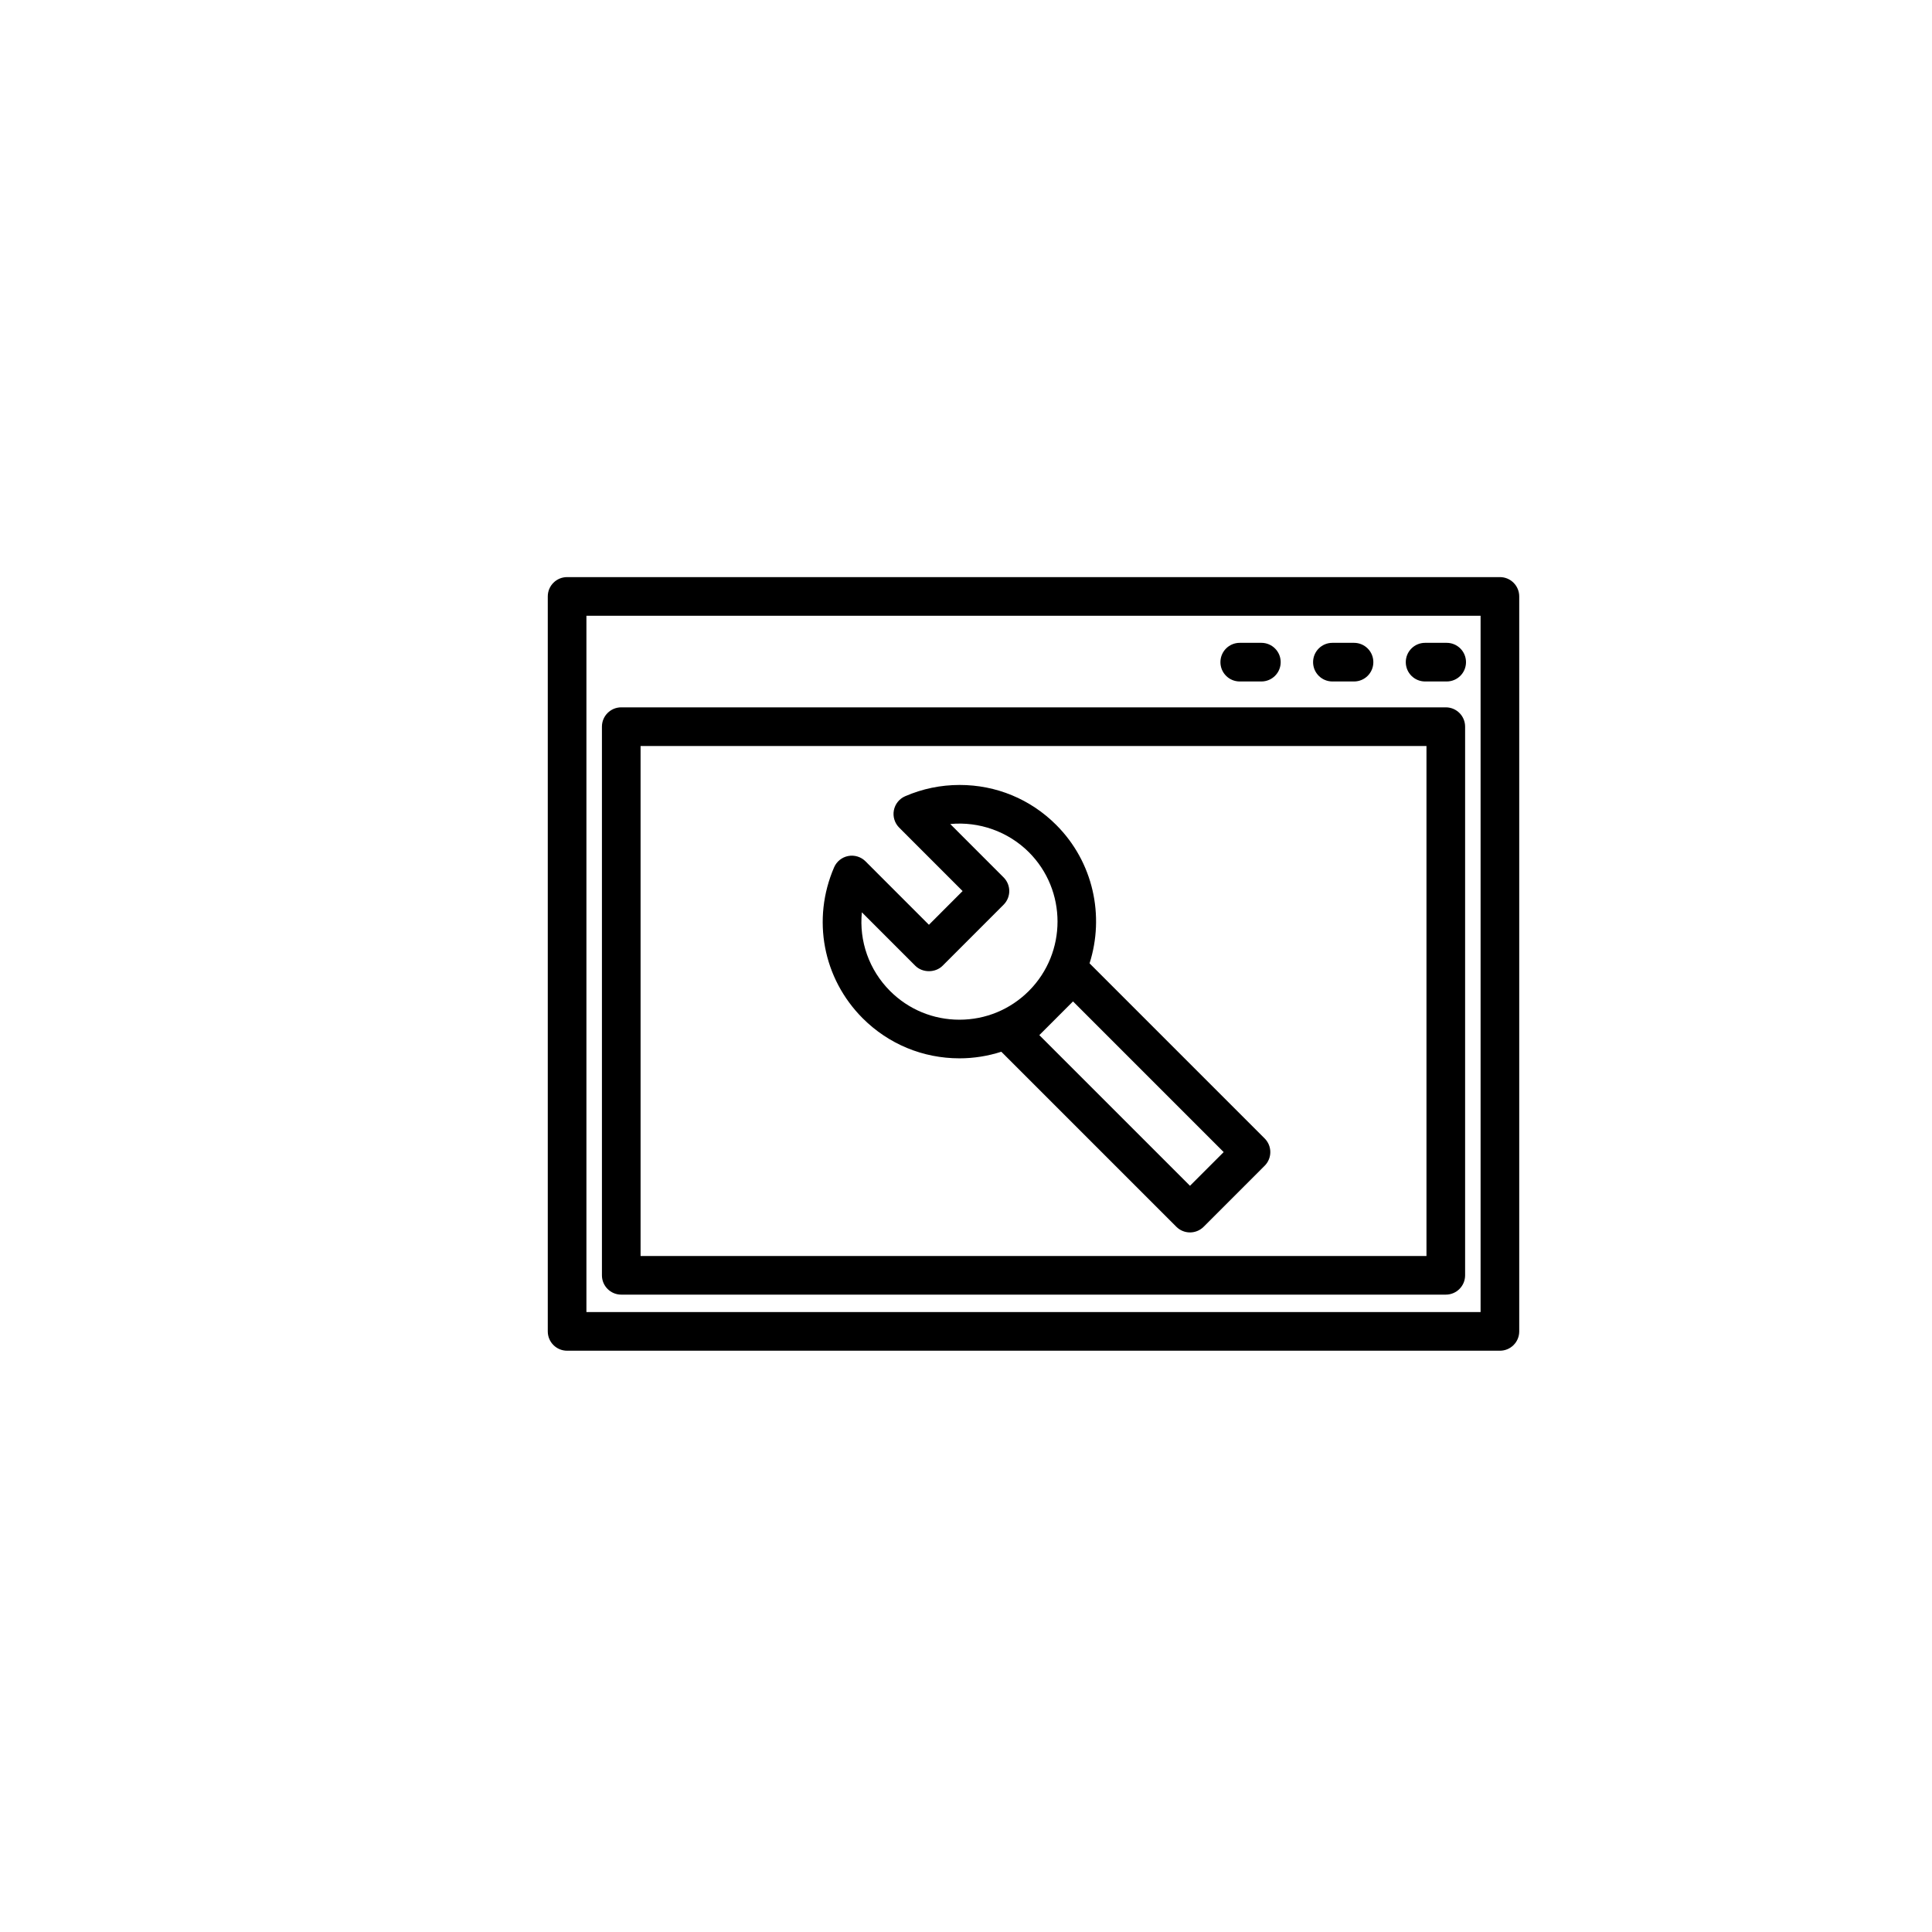
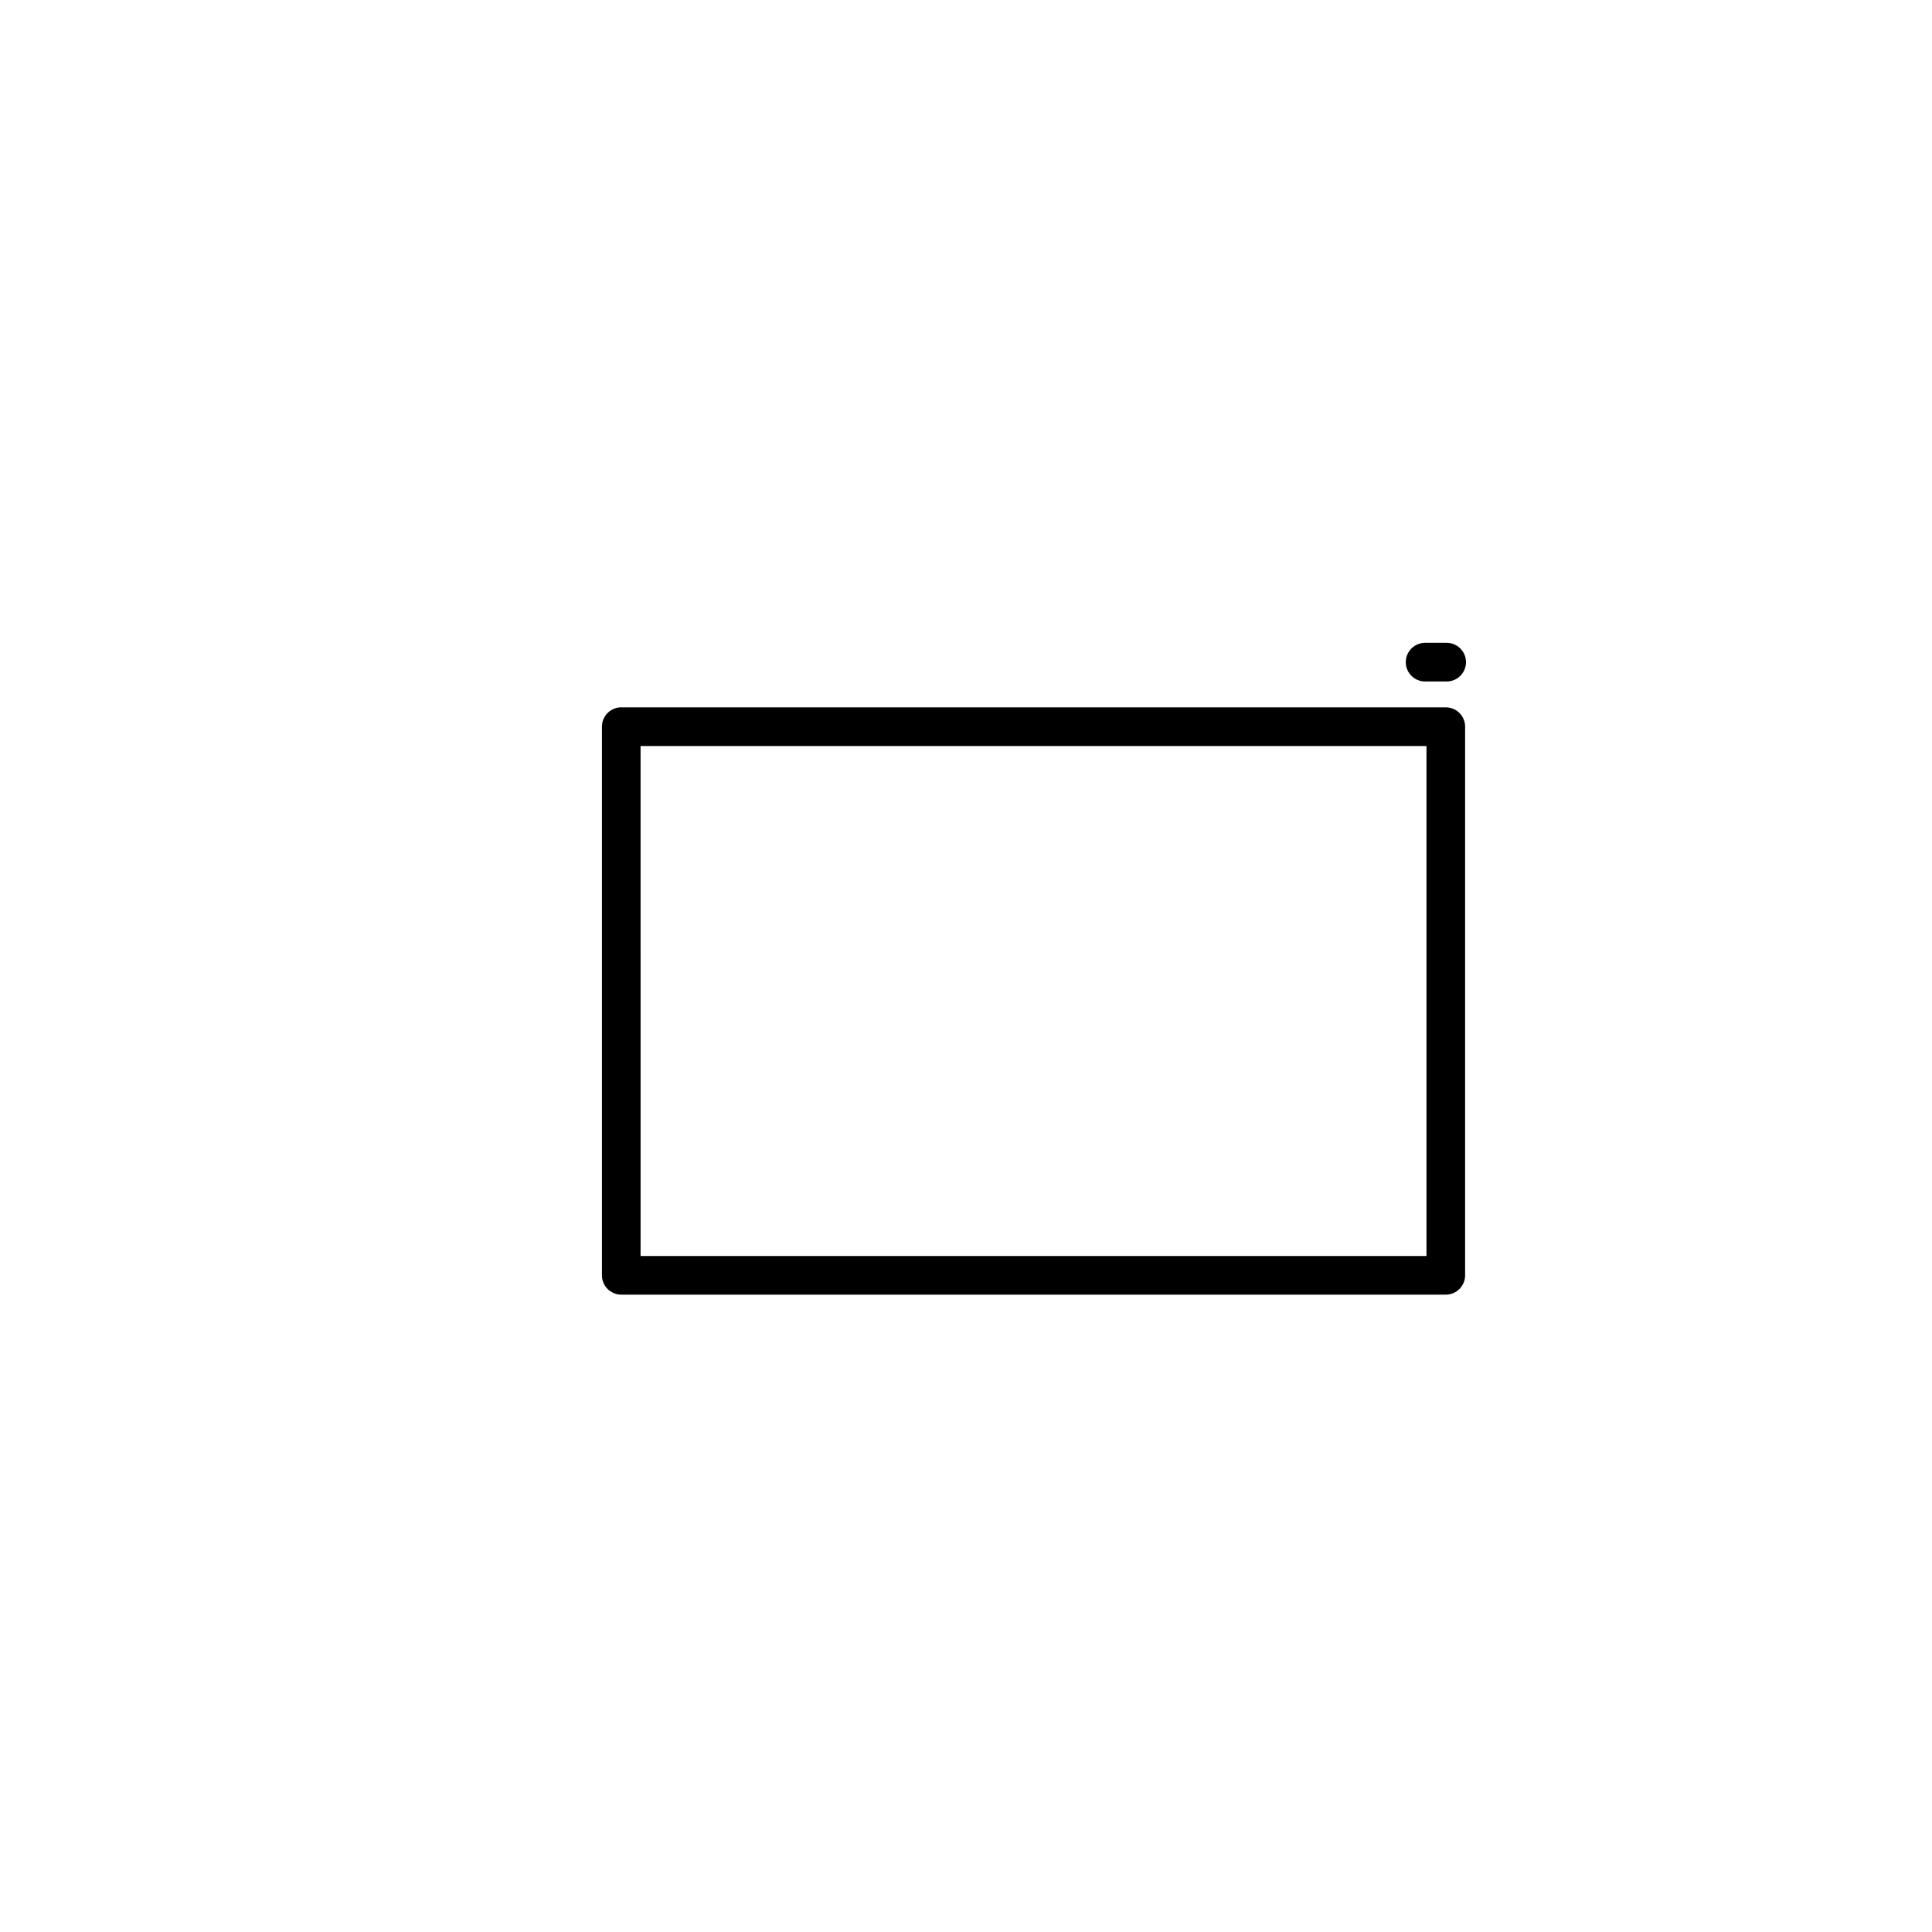
<svg xmlns="http://www.w3.org/2000/svg" version="1.1" id="Layer_1" x="0px" y="0px" width="100px" height="100px" viewBox="0 0 100 100" enable-background="new 0 0 100 100" xml:space="preserve">
  <g>
    <path d="M32.156,67.01h10.128h6.38h26.17c0.553,0,1-0.447,1-1V37.612c0-0.553-0.447-1-1-1H32.156c-0.553,0-1,0.447-1,1v11.55v6.363   V66.01C31.156,66.563,31.604,67.01,32.156,67.01z M33.156,38.612h40.678V65.01h-25.17h-6.38h-9.128v-9.484v-6.363V38.612z" />
-     <path d="M77.635,29.871H29.353c-0.553,0-1,0.447-1,1v21.338v3.783v12.921c0,0.553,0.447,1,1,1h12.32h3.834h32.128   c0.553,0,1-0.447,1-1V30.871C78.635,30.318,78.188,29.871,77.635,29.871z M76.635,67.913H45.507h-3.834h-11.32V55.992v-3.783   V31.871h46.282V67.913z" />
    <path d="M73.763,35.273h1.117c0.553,0,1-0.447,1-1s-0.447-1-1-1h-1.117c-0.553,0-1,0.447-1,1S73.21,35.273,73.763,35.273z" />
-     <path d="M64.169,35.273h1.119c0.553,0,1-0.447,1-1s-0.447-1-1-1h-1.119c-0.553,0-1,0.447-1,1S63.616,35.273,64.169,35.273z" />
-     <path d="M68.965,35.273h1.119c0.553,0,1-0.447,1-1s-0.447-1-1-1h-1.119c-0.553,0-1,0.447-1,1S68.412,35.273,68.965,35.273z" />
-     <path d="M49.662,54.779c0.746,0,1.475-0.119,2.166-0.341l9.059,9.059c0.188,0.188,0.441,0.293,0.707,0.293s0.52-0.105,0.707-0.293   l3.157-3.158c0.391-0.391,0.391-1.023,0-1.414l-9.063-9.063c0.78-2.445,0.208-5.231-1.728-7.167   c-1.334-1.333-3.107-2.066-4.994-2.066c-0.978,0-1.927,0.196-2.821,0.583c-0.305,0.132-0.523,0.405-0.586,0.73   c-0.062,0.325,0.041,0.66,0.275,0.895l3.283,3.284l-1.743,1.745l-3.283-3.284c-0.234-0.234-0.57-0.337-0.895-0.275   c-0.325,0.063-0.599,0.281-0.73,0.585c-1.161,2.685-0.58,5.752,1.481,7.815C45.992,54.043,47.771,54.779,49.662,54.779z    M55.539,51.833l7.798,7.799l-1.743,1.744l-7.799-7.798l0.857-0.857c0.005-0.006,0.011-0.01,0.016-0.015s0.009-0.011,0.014-0.016   L55.539,51.833z M44.61,47.221l2.765,2.766c0.375,0.375,1.039,0.375,1.414,0l3.157-3.159c0.391-0.391,0.391-1.023,0-1.414   l-2.761-2.762c1.49-0.143,2.996,0.388,4.068,1.457c1.977,1.977,1.979,5.193,0.007,7.176l-0.015,0.015   c-0.959,0.954-2.231,1.48-3.584,1.48c-1.357,0-2.634-0.528-3.593-1.487C44.975,50.196,44.463,48.704,44.61,47.221z" />
  </g>
</svg>